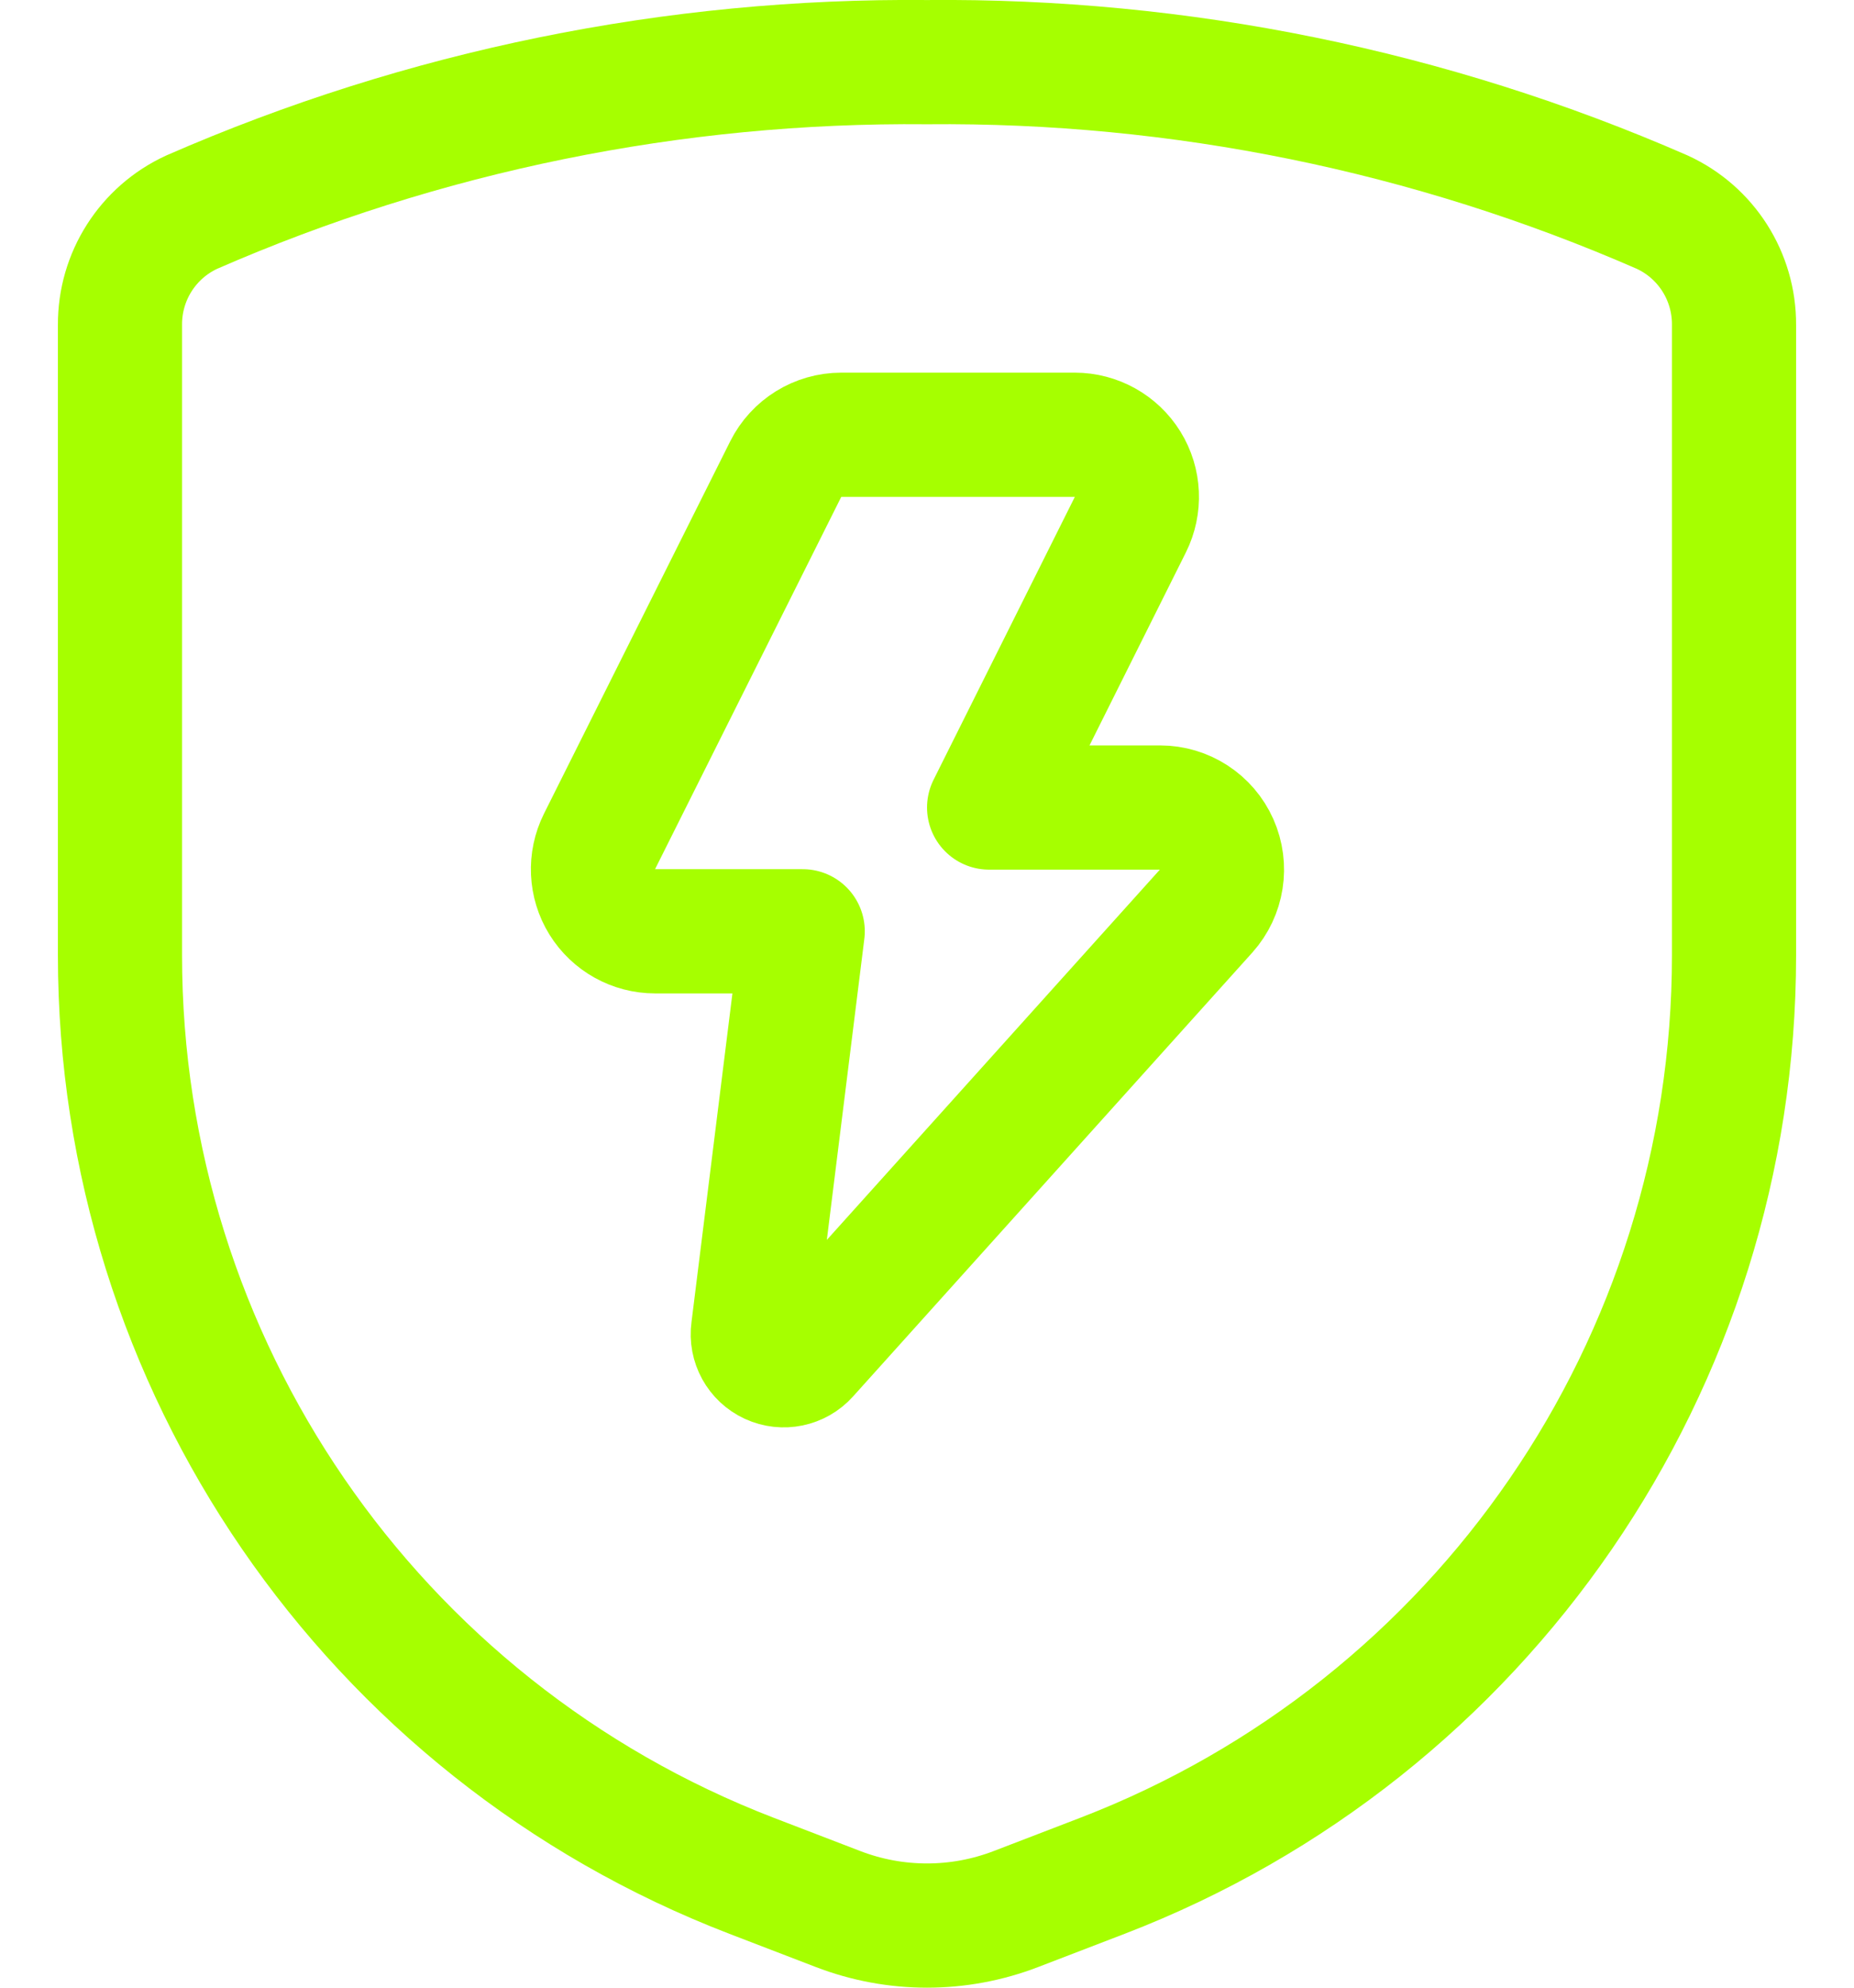
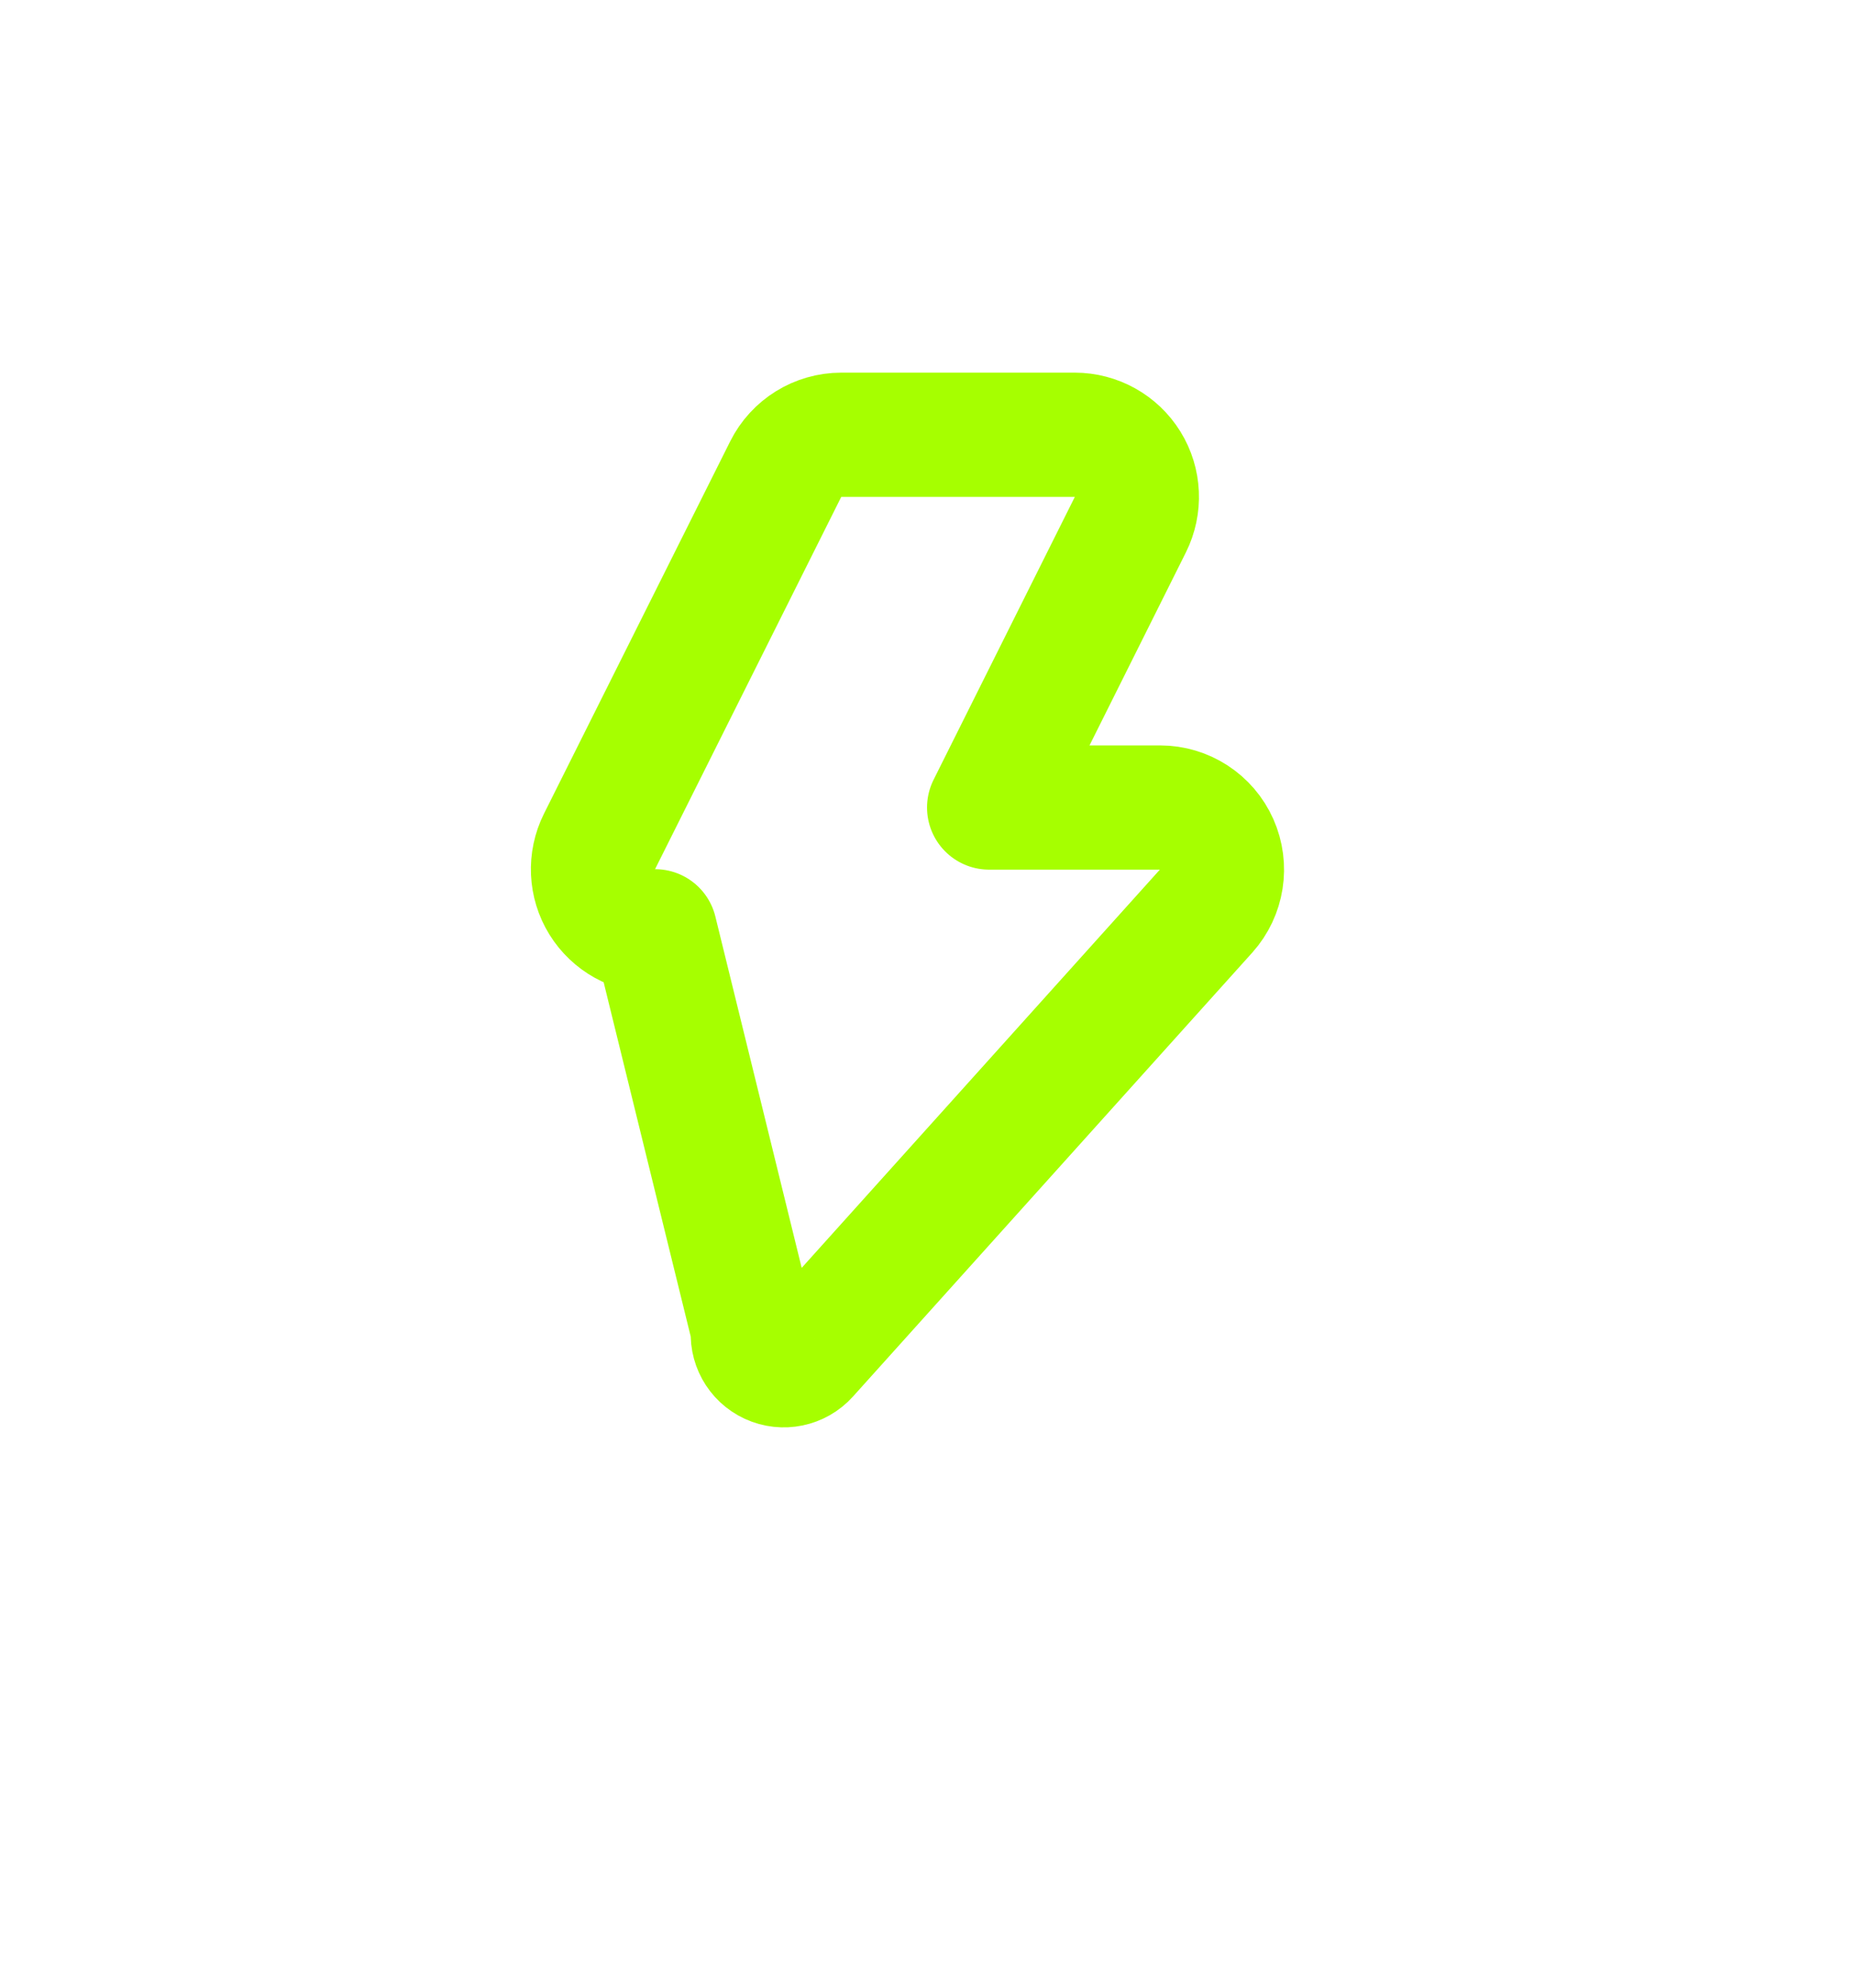
<svg xmlns="http://www.w3.org/2000/svg" width="28px" height="30px" viewBox="0 0 28 30" version="1.1">
  <title>B41E7E70-DEC9-4AB5-B4CB-8515B2D47156</title>
  <g id="Home" stroke="none" stroke-width="1" fill="none" fill-rule="evenodd" stroke-linecap="round" stroke-linejoin="round">
    <g id="Home_1632" transform="translate(-102, -2512)" stroke="#A6FF00" stroke-width="1.875">
      <g id="streamline-icon-protection-shield-bolt@30x30-copy" transform="translate(103, 2512)">
-         <path d="M10.866,7.081 C11.025,6.763 11.35,6.562 11.705,6.562 L15.232,6.562 C15.557,6.562 15.859,6.731 16.03,7.007 C16.201,7.283 16.216,7.628 16.071,7.919 L13.938,12.188 L16.52,12.188 C16.889,12.188 17.224,12.406 17.374,12.743 C17.524,13.081 17.462,13.475 17.216,13.75 L11.186,20.45 C11.049,20.603 10.828,20.649 10.641,20.563 C10.454,20.477 10.345,20.279 10.373,20.075 L11.123,14.056 L8.893,14.056 C8.568,14.056 8.266,13.888 8.095,13.612 C7.924,13.336 7.909,12.991 8.054,12.7 L10.866,7.081 Z" id="Path" />
-         <path d="M0.812,4.904 L0.812,14.421 C0.812,20.579 4.605,26.102 10.352,28.312 L11.654,28.812 C12.52,29.146 13.48,29.146 14.346,28.812 L15.648,28.312 C21.395,26.102 25.188,20.579 25.188,14.421 L25.188,4.904 C25.192,4.172 24.768,3.506 24.102,3.201 C20.602,1.673 16.819,0.902 13,0.938 C9.181,0.902 5.398,1.673 1.897,3.201 C1.232,3.506 0.808,4.172 0.812,4.904 Z" id="Path" />
+         <path d="M10.866,7.081 C11.025,6.763 11.35,6.562 11.705,6.562 L15.232,6.562 C15.557,6.562 15.859,6.731 16.03,7.007 C16.201,7.283 16.216,7.628 16.071,7.919 L13.938,12.188 L16.52,12.188 C16.889,12.188 17.224,12.406 17.374,12.743 C17.524,13.081 17.462,13.475 17.216,13.75 L11.186,20.45 C11.049,20.603 10.828,20.649 10.641,20.563 C10.454,20.477 10.345,20.279 10.373,20.075 L8.893,14.056 C8.568,14.056 8.266,13.888 8.095,13.612 C7.924,13.336 7.909,12.991 8.054,12.7 L10.866,7.081 Z" id="Path" />
      </g>
    </g>
  </g>
</svg>